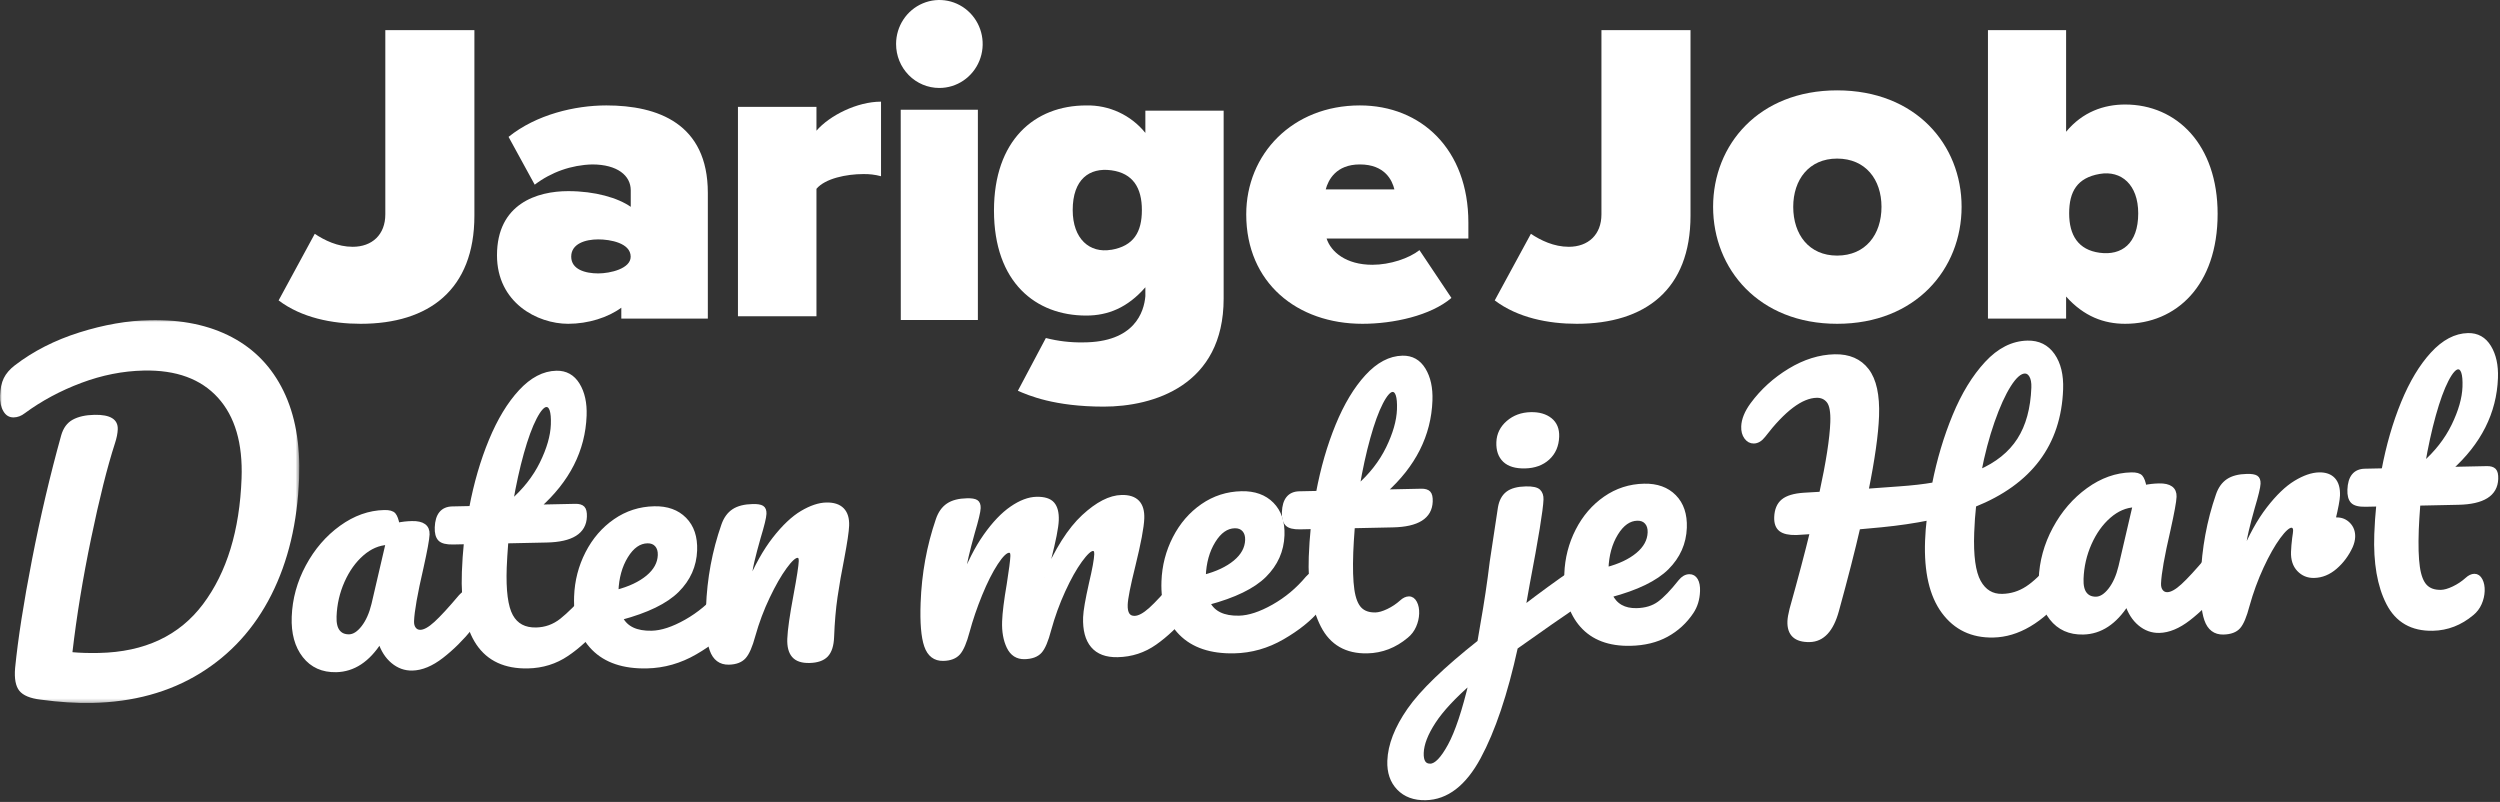
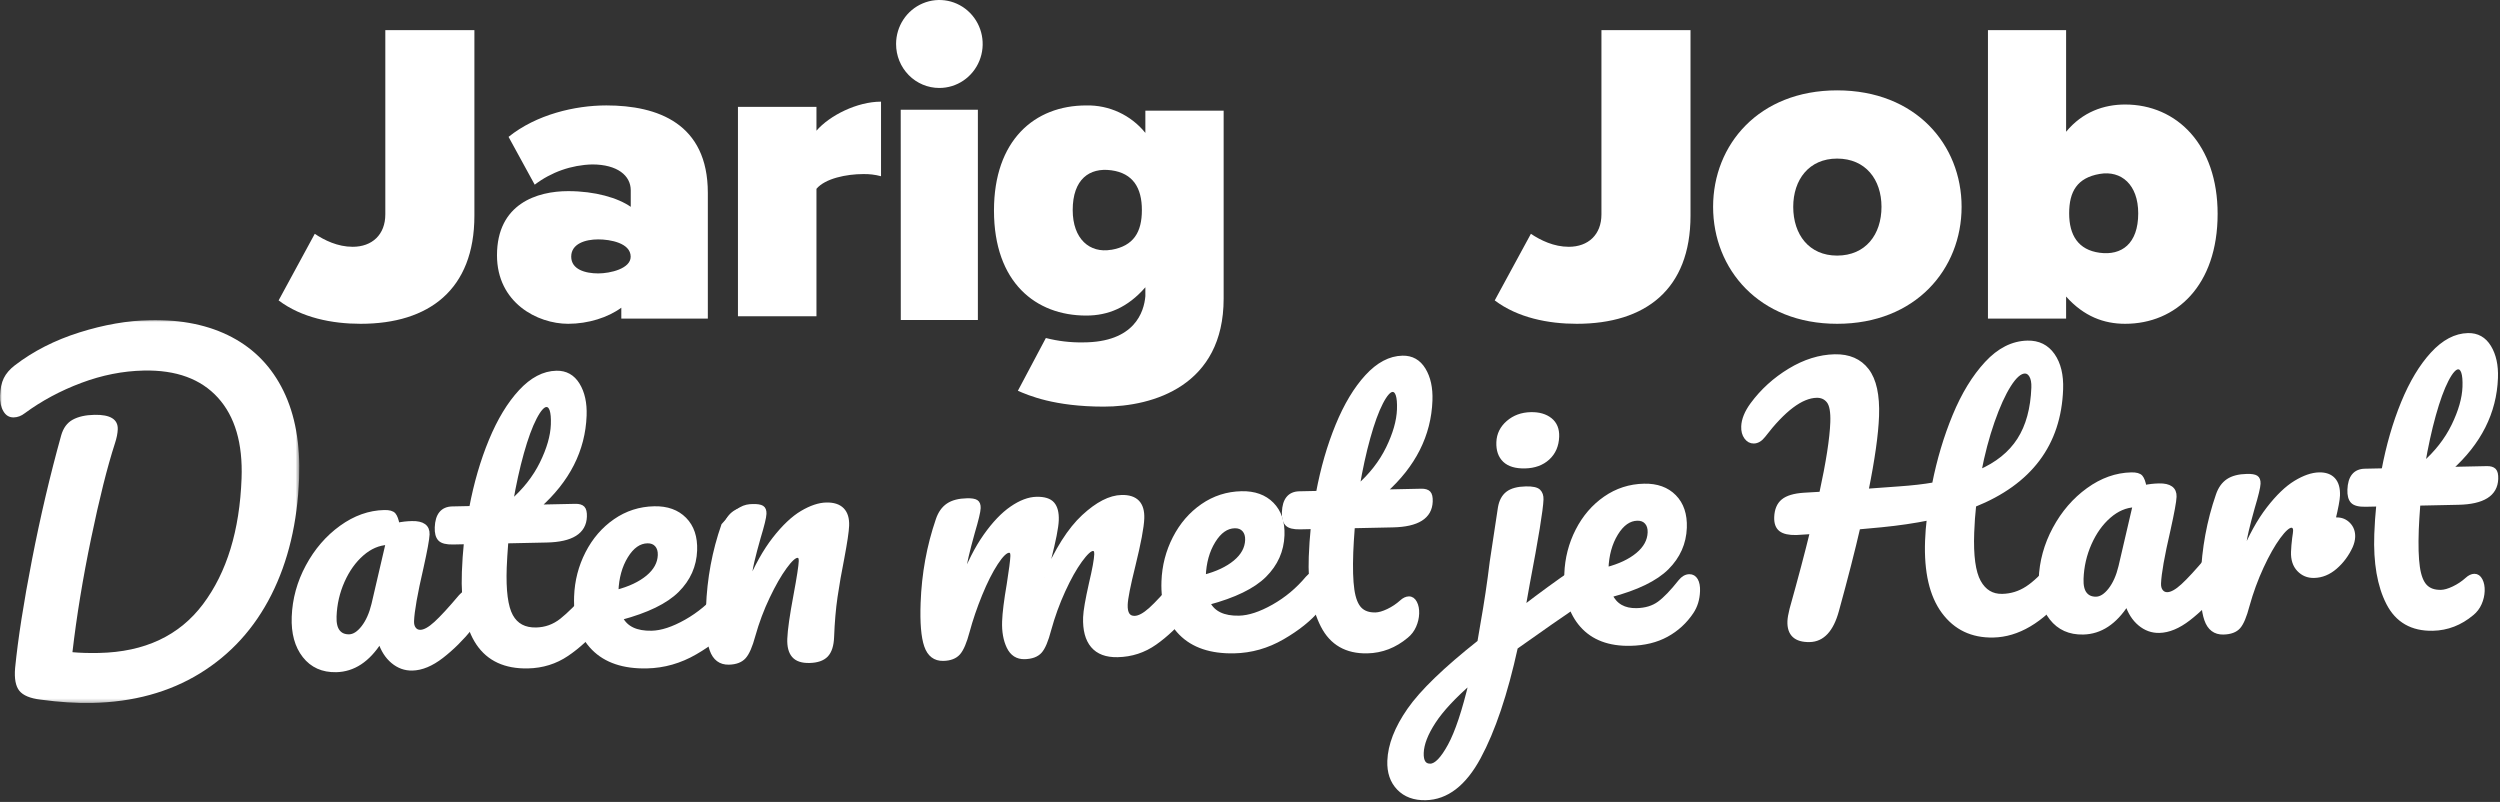
<svg xmlns="http://www.w3.org/2000/svg" xmlns:xlink="http://www.w3.org/1999/xlink" width="664px" height="213px" viewBox="0 0 664 213" version="1.1">
  <rect x="0" y="0" width="664" height="213" fill="#333333" stroke="none" />
  <title>Group 6</title>
  <desc>Created with Sketch.</desc>
  <defs>
    <polygon id="path-1" points="0 0.013 79.49 0.013 79.49 101.72 0 101.72" />
  </defs>
  <g id="Page-1" stroke="none" stroke-width="1" fill="none" fill-rule="evenodd">
    <g id="daten-met-je-hart-copy-3" transform="translate(-389, -124)">
      <g id="Group-6" transform="translate(389, 124)">
        <g id="Group-76" transform="translate(0, 85)">
          <g id="Group-23">
            <mask id="mask-2" fill="white">
              <use xlink:href="#path-1" />
            </mask>
            <g id="Clip-22" />
            <path d="M10.775,100.82 C8.015,100.488 6.138,99.708 5.144,98.478 C4.15,97.25 3.772,95.226 4.015,92.409 C4.782,84.659 6.275,75.078 8.495,63.666 C10.713,52.254 13.299,41.244 16.25,30.636 C16.806,28.673 17.828,27.284 19.313,26.471 C20.797,25.659 22.718,25.228 25.076,25.178 C29.305,25.089 31.372,26.375 31.275,29.032 C31.235,30.127 30.982,31.381 30.514,32.797 C28.481,39.09 26.373,47.512 24.186,58.063 C21.997,68.616 20.349,78.669 19.238,88.222 C21.31,88.413 23.662,88.48 26.298,88.425 C38.431,88.17 47.649,83.837 53.951,75.423 C60.25,67.012 63.655,55.885 64.161,42.049 C64.501,32.746 62.406,25.605 57.877,20.621 C53.347,15.64 46.783,13.238 38.185,13.419 C32.637,13.536 27.107,14.63 21.593,16.698 C16.077,18.767 11.078,21.45 6.592,24.746 C5.665,25.469 4.682,25.842 3.642,25.863 C2.462,25.888 1.546,25.341 0.895,24.222 C0.243,23.104 -0.052,21.723 0.007,20.081 C0.076,18.205 0.408,16.657 1.009,15.432 C1.607,14.209 2.584,13.075 3.939,12.03 C8.858,8.256 14.577,5.344 21.095,3.292 C27.614,1.241 33.854,0.153 39.819,0.027 C48.277,-0.15 55.532,1.357 61.582,4.549 C67.632,7.743 72.204,12.509 75.298,18.849 C78.392,25.19 79.773,32.894 79.442,41.962 C79.01,53.767 76.553,64.109 72.072,72.992 C67.59,81.874 61.272,88.823 53.122,93.836 C44.97,98.852 35.382,101.475 24.357,101.706 C20.335,101.791 15.807,101.494 10.775,100.82" id="Fill-21" fill="#FFFFFF" mask="url(#mask-2)" />
          </g>
          <path d="M96.461,81.642 C97.672,80.087 98.584,78.039 99.197,75.497 L102.993,59.186 C100.563,59.297 98.288,60.272 96.171,62.109 C94.053,63.949 92.335,66.352 91.014,69.32 C89.693,72.289 88.973,75.421 88.854,78.716 C88.788,80.541 89.099,81.886 89.791,82.754 C90.481,83.621 91.462,84.041 92.735,84.014 C94.006,83.987 95.248,83.197 96.461,81.642 M80.848,89.206 C78.804,86.603 77.861,83.155 78.016,78.858 C78.187,74.15 79.417,69.67 81.71,65.415 C84,61.163 86.971,57.718 90.62,55.082 C94.268,52.447 98.087,51.087 102.076,51.002 C103.348,50.975 104.192,51.208 104.607,51.698 C105.023,52.19 105.351,53.08 105.594,54.367 C106.817,54.107 108.092,53.961 109.423,53.933 C112.255,53.873 113.635,54.873 113.56,56.933 C113.515,58.169 112.976,61.121 111.94,65.788 C110.364,72.585 109.53,77.306 109.434,79.955 C109.402,80.837 109.593,81.539 110.008,82.06 C110.422,82.58 110.976,82.833 111.67,82.818 C112.768,82.795 114.124,82.047 115.737,80.57 C117.351,79.096 119.546,76.712 122.323,73.418 C123.047,72.58 123.842,72.152 124.709,72.133 C125.46,72.117 126.04,72.458 126.449,73.154 C126.856,73.851 127.038,74.818 126.993,76.053 C126.908,78.408 126.292,80.244 125.148,81.562 C122.667,84.613 120.061,87.198 117.327,89.314 C114.593,91.431 111.982,92.515 109.497,92.567 C107.589,92.608 105.863,91.983 104.322,90.692 C102.779,89.402 101.646,87.618 100.92,85.34 C97.733,90.347 93.857,92.9 89.29,92.997 C85.704,93.072 82.891,91.809 80.848,89.206" id="Fill-24" fill="#FFFFFF" />
          <path d="M96.461,81.642 C97.672,80.087 98.584,78.039 99.197,75.497 L102.993,59.186 C100.563,59.297 98.288,60.272 96.171,62.109 C94.053,63.949 92.335,66.352 91.014,69.32 C89.693,72.289 88.973,75.421 88.854,78.716 C88.788,80.541 89.099,81.886 89.791,82.754 C90.481,83.621 91.462,84.041 92.735,84.014 C94.006,83.987 95.248,83.197 96.461,81.642 Z M80.848,89.206 C78.804,86.603 77.861,83.155 78.016,78.858 C78.187,74.15 79.417,69.67 81.71,65.415 C84,61.163 86.971,57.718 90.62,55.082 C94.268,52.447 98.087,51.087 102.076,51.002 C103.348,50.975 104.192,51.208 104.607,51.698 C105.023,52.19 105.351,53.08 105.594,54.367 C106.817,54.107 108.092,53.961 109.423,53.933 C112.255,53.873 113.635,54.873 113.56,56.933 C113.515,58.169 112.976,61.121 111.94,65.788 C110.364,72.585 109.53,77.306 109.434,79.955 C109.402,80.837 109.593,81.539 110.008,82.06 C110.422,82.58 110.976,82.833 111.67,82.818 C112.768,82.795 114.124,82.047 115.737,80.57 C117.351,79.096 119.546,76.712 122.323,73.418 C123.047,72.58 123.842,72.152 124.709,72.133 C125.46,72.117 126.04,72.458 126.449,73.154 C126.856,73.851 127.038,74.818 126.993,76.053 C126.908,78.408 126.292,80.244 125.148,81.562 C122.667,84.613 120.061,87.198 117.327,89.314 C114.593,91.431 111.982,92.515 109.497,92.567 C107.589,92.608 105.863,91.983 104.322,90.692 C102.779,89.402 101.646,87.618 100.92,85.34 C97.733,90.347 93.857,92.9 89.29,92.997 C85.704,93.072 82.891,91.809 80.848,89.206 Z" id="Stroke-26" stroke="#FFFFFF" stroke-width="1.074" />
          <path d="M142.039,25.957 C140.874,28.198 139.738,31.295 138.628,35.248 C137.518,39.203 136.553,43.581 135.735,48.385 C139.299,45.296 142.014,41.856 143.879,38.063 C145.743,34.271 146.732,30.838 146.844,27.762 C146.971,24.272 146.39,22.542 145.103,22.568 C144.224,22.586 143.203,23.716 142.039,25.957 M160.442,72.42 C160.855,73.12 161.038,74.092 160.993,75.333 C160.907,77.7 160.283,79.545 159.124,80.869 C156.491,84.058 153.645,86.688 150.586,88.761 C147.526,90.836 144.064,91.913 140.2,91.995 C128.254,92.245 122.591,83.885 123.211,66.91 C123.306,64.308 123.489,61.674 123.762,59.008 L120.337,59.081 C118.58,59.118 117.406,58.818 116.815,58.18 C116.224,57.543 115.954,56.514 116.006,55.094 C116.127,51.783 117.505,50.099 120.14,50.043 L125.147,49.937 C126.379,43.411 128.118,37.435 130.364,32.009 C132.61,26.585 135.241,22.244 138.256,18.989 C141.271,15.734 144.447,14.072 147.785,14.002 C150.244,13.95 152.137,15.004 153.462,17.162 C154.787,19.321 155.39,22.056 155.269,25.368 C154.934,34.536 150.836,42.601 142.977,49.562 L152.814,49.355 C153.75,49.335 154.416,49.529 154.811,49.933 C155.205,50.339 155.383,51.104 155.342,52.227 C155.193,56.307 151.81,58.418 145.193,58.557 L134.478,58.783 C134.252,61.744 134.11,64.051 134.05,65.707 C133.826,71.858 134.384,76.159 135.729,78.614 C137.073,81.068 139.295,82.262 142.4,82.196 C144.917,82.143 147.171,81.329 149.159,79.749 C151.148,78.171 153.515,75.816 156.263,72.685 C156.996,71.842 157.801,71.411 158.68,71.393 C159.44,71.377 160.028,71.719 160.442,72.42" id="Fill-28" fill="#FFFFFF" />
          <path d="M142.039,25.957 C140.874,28.198 139.738,31.295 138.628,35.248 C137.518,39.203 136.553,43.581 135.735,48.385 C139.299,45.296 142.014,41.856 143.879,38.063 C145.743,34.271 146.732,30.838 146.844,27.762 C146.971,24.272 146.39,22.542 145.103,22.568 C144.224,22.586 143.203,23.716 142.039,25.957 Z M160.442,72.42 C160.855,73.12 161.038,74.092 160.993,75.333 C160.907,77.7 160.283,79.545 159.124,80.869 C156.491,84.058 153.645,86.688 150.586,88.761 C147.526,90.836 144.064,91.913 140.2,91.995 C128.254,92.245 122.591,83.885 123.211,66.91 C123.306,64.308 123.489,61.674 123.762,59.008 L120.337,59.081 C118.58,59.118 117.406,58.818 116.815,58.18 C116.224,57.543 115.954,56.514 116.006,55.094 C116.127,51.783 117.505,50.099 120.14,50.043 L125.147,49.937 C126.379,43.411 128.118,37.435 130.364,32.009 C132.61,26.585 135.241,22.244 138.256,18.989 C141.271,15.734 144.447,14.072 147.785,14.002 C150.244,13.95 152.137,15.004 153.462,17.162 C154.787,19.321 155.39,22.056 155.269,25.368 C154.934,34.536 150.836,42.601 142.977,49.562 L152.814,49.355 C153.75,49.335 154.416,49.529 154.811,49.933 C155.205,50.339 155.383,51.104 155.342,52.227 C155.193,56.307 151.81,58.418 145.193,58.557 L134.478,58.783 C134.252,61.744 134.11,64.051 134.05,65.707 C133.826,71.858 134.384,76.159 135.729,78.614 C137.073,81.068 139.295,82.262 142.4,82.196 C144.917,82.143 147.171,81.329 149.159,79.749 C151.148,78.171 153.515,75.816 156.263,72.685 C156.996,71.842 157.801,71.411 158.68,71.393 C159.44,71.377 160.028,71.719 160.442,72.42 Z" id="Stroke-30" stroke="#FFFFFF" stroke-width="1.074" />
          <path d="M166.304,62.718 C164.713,65.306 163.852,68.412 163.72,72.036 L163.713,72.214 C167.208,71.309 169.984,70.004 172.041,68.298 C174.097,66.593 175.166,64.639 175.247,62.441 C175.288,61.313 175.012,60.413 174.421,59.742 C173.829,59.073 173.005,58.747 171.948,58.77 C169.775,58.815 167.894,60.133 166.304,62.718 M195.44,72.256 C195.855,72.96 196.039,73.936 195.993,75.183 C195.907,77.56 195.281,79.415 194.119,80.745 C191.848,83.464 188.691,85.996 184.645,88.337 C180.599,90.679 176.315,91.898 171.794,91.993 C165.629,92.123 160.903,90.53 157.622,87.215 C154.339,83.9 152.805,79.301 153.02,73.419 C153.169,69.319 154.159,65.484 155.991,61.912 C157.823,58.341 160.288,55.484 163.389,53.34 C166.488,51.196 169.946,50.084 173.764,50.004 C177.168,49.931 179.861,50.899 181.843,52.906 C183.823,54.912 184.75,57.669 184.622,61.174 C184.473,65.274 182.892,68.825 179.877,71.828 C176.864,74.831 171.86,77.267 164.869,79.136 C166.237,81.839 168.977,83.146 173.088,83.059 C175.73,83.003 178.773,82.004 182.218,80.061 C185.662,78.118 188.673,75.605 191.25,72.523 C191.985,71.676 192.793,71.243 193.673,71.225 C194.436,71.209 195.026,71.553 195.44,72.256" id="Fill-32" fill="#FFFFFF" />
          <path d="M166.304,62.718 C164.713,65.306 163.852,68.412 163.72,72.036 L163.713,72.214 C167.208,71.309 169.984,70.004 172.041,68.298 C174.097,66.593 175.166,64.639 175.247,62.441 C175.288,61.313 175.012,60.413 174.421,59.742 C173.829,59.073 173.005,58.747 171.948,58.77 C169.775,58.815 167.894,60.133 166.304,62.718 Z M195.44,72.256 C195.855,72.96 196.039,73.936 195.993,75.183 C195.907,77.56 195.281,79.415 194.119,80.745 C191.848,83.464 188.691,85.996 184.645,88.337 C180.599,90.679 176.315,91.898 171.794,91.993 C165.629,92.123 160.903,90.53 157.622,87.215 C154.339,83.9 152.805,79.301 153.02,73.419 C153.169,69.319 154.159,65.484 155.991,61.912 C157.823,58.341 160.288,55.484 163.389,53.34 C166.488,51.196 169.946,50.084 173.764,50.004 C177.168,49.931 179.861,50.899 181.843,52.906 C183.823,54.912 184.75,57.669 184.622,61.174 C184.473,65.274 182.892,68.825 179.877,71.828 C176.864,74.831 171.86,77.267 164.869,79.136 C166.237,81.839 168.977,83.146 173.088,83.059 C175.73,83.003 178.773,82.004 182.218,80.061 C185.662,78.118 188.673,75.605 191.25,72.523 C191.985,71.676 192.793,71.243 193.673,71.225 C194.436,71.209 195.026,71.553 195.44,72.256 Z" id="Stroke-34" stroke="#FFFFFF" stroke-width="1.074" />
          <path d="M189.003,87.574 C188.179,85.244 187.863,81.495 188.054,76.328 C188.335,68.695 189.687,61.419 192.111,54.503 C192.701,52.79 193.612,51.523 194.845,50.705 C196.075,49.887 197.777,49.456 199.948,49.41 C201.121,49.386 201.937,49.516 202.396,49.799 C202.854,50.084 203.068,50.637 203.038,51.458 C203.004,52.398 202.486,54.521 201.485,57.828 C200.811,60.189 200.267,62.253 199.85,64.023 C199.433,65.792 199.059,67.971 198.73,70.56 C200.852,65.47 203.173,61.313 205.695,58.091 C208.217,54.87 210.661,52.562 213.029,51.162 C215.396,49.763 217.548,49.042 219.484,49.002 C221.361,48.963 222.766,49.418 223.698,50.367 C224.63,51.316 225.062,52.73 224.993,54.608 C224.937,56.136 224.507,59.02 223.707,63.261 C222.988,66.856 222.394,70.257 221.924,73.464 C221.454,76.673 221.147,80.244 221.002,84.177 C220.92,86.409 220.406,88.018 219.461,89.006 C218.516,89.994 217.017,90.509 214.964,90.552 C213.028,90.593 211.638,90.124 210.795,89.143 C209.952,88.163 209.567,86.675 209.641,84.678 C209.727,82.331 210.28,78.446 211.301,73.026 C212.178,68.313 212.64,65.311 212.688,64.019 C212.722,63.08 212.416,62.616 211.772,62.629 C211.009,62.646 209.901,63.652 208.451,65.648 C206.999,67.645 205.496,70.273 203.94,73.531 C202.383,76.791 201.1,80.222 200.088,83.821 C199.34,86.595 198.523,88.475 197.638,89.461 C196.751,90.448 195.399,90.961 193.581,90.999 C191.351,91.046 189.824,89.904 189.003,87.574" id="Fill-36" fill="#FFFFFF" />
-           <path d="M189.003,87.574 C188.179,85.244 187.863,81.495 188.054,76.328 C188.335,68.695 189.687,61.419 192.111,54.503 C192.701,52.79 193.612,51.523 194.845,50.705 C196.075,49.887 197.777,49.456 199.948,49.41 C201.121,49.386 201.937,49.516 202.396,49.799 C202.854,50.084 203.068,50.637 203.038,51.458 C203.004,52.398 202.486,54.521 201.485,57.828 C200.811,60.189 200.267,62.253 199.85,64.023 C199.433,65.792 199.059,67.971 198.73,70.56 C200.852,65.47 203.173,61.313 205.695,58.091 C208.217,54.87 210.661,52.562 213.029,51.162 C215.396,49.763 217.548,49.042 219.484,49.002 C221.361,48.963 222.766,49.418 223.698,50.367 C224.63,51.316 225.062,52.73 224.993,54.608 C224.937,56.136 224.507,59.02 223.707,63.261 C222.988,66.856 222.394,70.257 221.924,73.464 C221.454,76.673 221.147,80.244 221.002,84.177 C220.92,86.409 220.406,88.018 219.461,89.006 C218.516,89.994 217.017,90.509 214.964,90.552 C213.028,90.593 211.638,90.124 210.795,89.143 C209.952,88.163 209.567,86.675 209.641,84.678 C209.727,82.331 210.28,78.446 211.301,73.026 C212.178,68.313 212.64,65.311 212.688,64.019 C212.722,63.08 212.416,62.616 211.772,62.629 C211.009,62.646 209.901,63.652 208.451,65.648 C206.999,67.645 205.496,70.273 203.94,73.531 C202.383,76.791 201.1,80.222 200.088,83.821 C199.34,86.595 198.523,88.475 197.638,89.461 C196.751,90.448 195.399,90.961 193.581,90.999 C191.351,91.046 189.824,89.904 189.003,87.574 Z" id="Stroke-38" stroke="#FFFFFF" stroke-width="1.074" />
+           <path d="M189.003,87.574 C188.179,85.244 187.863,81.495 188.054,76.328 C188.335,68.695 189.687,61.419 192.111,54.503 C196.075,49.887 197.777,49.456 199.948,49.41 C201.121,49.386 201.937,49.516 202.396,49.799 C202.854,50.084 203.068,50.637 203.038,51.458 C203.004,52.398 202.486,54.521 201.485,57.828 C200.811,60.189 200.267,62.253 199.85,64.023 C199.433,65.792 199.059,67.971 198.73,70.56 C200.852,65.47 203.173,61.313 205.695,58.091 C208.217,54.87 210.661,52.562 213.029,51.162 C215.396,49.763 217.548,49.042 219.484,49.002 C221.361,48.963 222.766,49.418 223.698,50.367 C224.63,51.316 225.062,52.73 224.993,54.608 C224.937,56.136 224.507,59.02 223.707,63.261 C222.988,66.856 222.394,70.257 221.924,73.464 C221.454,76.673 221.147,80.244 221.002,84.177 C220.92,86.409 220.406,88.018 219.461,89.006 C218.516,89.994 217.017,90.509 214.964,90.552 C213.028,90.593 211.638,90.124 210.795,89.143 C209.952,88.163 209.567,86.675 209.641,84.678 C209.727,82.331 210.28,78.446 211.301,73.026 C212.178,68.313 212.64,65.311 212.688,64.019 C212.722,63.08 212.416,62.616 211.772,62.629 C211.009,62.646 209.901,63.652 208.451,65.648 C206.999,67.645 205.496,70.273 203.94,73.531 C202.383,76.791 201.1,80.222 200.088,83.821 C199.34,86.595 198.523,88.475 197.638,89.461 C196.751,90.448 195.399,90.961 193.581,90.999 C191.351,91.046 189.824,89.904 189.003,87.574 Z" id="Stroke-38" stroke="#FFFFFF" stroke-width="1.074" />
          <path d="M245.995,86.53 C245.178,84.171 244.864,80.373 245.053,75.14 C245.332,67.409 246.674,60.04 249.081,53.035 C249.667,51.3 250.571,50.017 251.794,49.189 C253.017,48.36 254.706,47.923 256.86,47.877 C258.025,47.852 258.835,47.984 259.291,48.272 C259.745,48.56 259.958,49.12 259.928,49.952 C259.894,50.904 259.38,53.054 258.386,56.403 C257.717,58.795 257.177,60.871 256.765,62.633 C256.352,64.395 255.981,66.587 255.654,69.209 C257.394,64.536 259.414,60.571 261.714,57.312 C264.014,54.054 266.341,51.613 268.699,49.987 C271.056,48.364 273.253,47.528 275.292,47.485 C277.33,47.441 278.754,47.887 279.565,48.82 C280.374,49.754 280.745,51.202 280.674,53.164 C280.605,55.069 279.926,58.529 278.64,63.549 C278.096,65.7 277.719,67.312 277.505,68.387 C280.681,61.009 284.106,55.618 287.778,52.211 C291.45,48.806 294.829,47.068 297.917,47.002 C301.701,46.922 303.525,48.815 303.385,52.681 C303.302,55 302.509,59.207 301.01,65.301 C299.716,70.498 299.039,73.93 298.98,75.595 C298.894,77.974 299.694,79.145 301.384,79.11 C302.548,79.085 303.957,78.327 305.612,76.836 C307.266,75.345 309.491,72.935 312.288,69.607 C313.018,68.759 313.819,68.326 314.692,68.308 C315.449,68.291 316.033,68.635 316.445,69.34 C316.855,70.044 317.039,71.021 316.993,72.269 C316.908,74.649 316.287,76.505 315.134,77.836 C312.516,81.042 309.729,83.687 306.774,85.769 C303.818,87.854 300.506,88.935 296.837,89.012 C293.867,89.075 291.656,88.246 290.206,86.524 C288.754,84.802 288.09,82.276 288.21,78.945 C288.27,77.28 288.784,74.297 289.755,69.997 C290.646,66.235 291.119,63.639 291.17,62.212 C291.205,61.261 290.901,60.791 290.261,60.804 C289.504,60.821 288.391,61.841 286.922,63.862 C285.452,65.885 283.959,68.547 282.443,71.847 C280.928,75.148 279.667,78.623 278.663,82.268 C277.919,85.137 277.107,87.056 276.23,88.025 C275.351,88.995 273.979,89.499 272.116,89.539 C270.194,89.58 268.787,88.673 267.893,86.821 C267.001,84.968 266.602,82.703 266.699,80.027 C266.78,77.767 267.189,74.489 267.926,70.195 C268.529,66.379 268.852,63.877 268.895,62.687 C268.93,61.736 268.626,61.266 267.986,61.279 C267.112,61.298 265.967,62.392 264.551,64.562 C263.133,66.731 261.739,69.495 260.367,72.853 C258.994,76.21 257.871,79.502 257,82.729 C256.257,85.539 255.446,87.443 254.568,88.442 C253.687,89.441 252.344,89.96 250.54,89.999 C248.326,90.046 246.811,88.89 245.995,86.53" id="Fill-40" fill="#FFFFFF" />
          <path d="M245.995,86.53 C245.178,84.171 244.864,80.373 245.053,75.14 C245.332,67.409 246.674,60.04 249.081,53.035 C249.667,51.3 250.571,50.017 251.794,49.189 C253.017,48.36 254.706,47.923 256.86,47.877 C258.025,47.852 258.835,47.984 259.291,48.272 C259.745,48.56 259.958,49.12 259.928,49.952 C259.894,50.904 259.38,53.054 258.386,56.403 C257.717,58.795 257.177,60.871 256.765,62.633 C256.352,64.395 255.981,66.587 255.654,69.209 C257.394,64.536 259.414,60.571 261.714,57.312 C264.014,54.054 266.341,51.613 268.699,49.987 C271.056,48.364 273.253,47.528 275.292,47.485 C277.33,47.441 278.754,47.887 279.565,48.82 C280.374,49.754 280.745,51.202 280.674,53.164 C280.605,55.069 279.926,58.529 278.64,63.549 C278.096,65.7 277.719,67.312 277.505,68.387 C280.681,61.009 284.106,55.618 287.778,52.211 C291.45,48.806 294.829,47.068 297.917,47.002 C301.701,46.922 303.525,48.815 303.385,52.681 C303.302,55 302.509,59.207 301.01,65.301 C299.716,70.498 299.039,73.93 298.98,75.595 C298.894,77.974 299.694,79.145 301.384,79.11 C302.548,79.085 303.957,78.327 305.612,76.836 C307.266,75.345 309.491,72.935 312.288,69.607 C313.018,68.759 313.819,68.326 314.692,68.308 C315.449,68.291 316.033,68.635 316.445,69.34 C316.855,70.044 317.039,71.021 316.993,72.269 C316.908,74.649 316.287,76.505 315.134,77.836 C312.516,81.042 309.729,83.687 306.774,85.769 C303.818,87.854 300.506,88.935 296.837,89.012 C293.867,89.075 291.656,88.246 290.206,86.524 C288.754,84.802 288.09,82.276 288.21,78.945 C288.27,77.28 288.784,74.297 289.755,69.997 C290.646,66.235 291.119,63.639 291.17,62.212 C291.205,61.261 290.901,60.791 290.261,60.804 C289.504,60.821 288.391,61.841 286.922,63.862 C285.452,65.885 283.959,68.547 282.443,71.847 C280.928,75.148 279.667,78.623 278.663,82.268 C277.919,85.137 277.107,87.056 276.23,88.025 C275.351,88.995 273.979,89.499 272.116,89.539 C270.194,89.58 268.787,88.673 267.893,86.821 C267.001,84.968 266.602,82.703 266.699,80.027 C266.78,77.767 267.189,74.489 267.926,70.195 C268.529,66.379 268.852,63.877 268.895,62.687 C268.93,61.736 268.626,61.266 267.986,61.279 C267.112,61.298 265.967,62.392 264.551,64.562 C263.133,66.731 261.739,69.495 260.367,72.853 C258.994,76.21 257.871,79.502 257,82.729 C256.257,85.539 255.446,87.443 254.568,88.442 C253.687,89.441 252.344,89.96 250.54,89.999 C248.326,90.046 246.811,88.89 245.995,86.53 Z" id="Stroke-42" stroke="#FFFFFF" stroke-width="1.074" />
          <path d="M322.304,58.719 C320.713,61.306 319.851,64.412 319.719,68.036 L319.713,68.214 C323.208,67.309 325.984,66.004 328.041,64.298 C330.097,62.593 331.166,60.64 331.247,58.441 C331.288,57.313 331.013,56.412 330.421,55.742 C329.829,55.073 329.005,54.748 327.948,54.77 C325.775,54.816 323.894,56.133 322.304,58.719 M351.44,68.256 C351.855,68.96 352.039,69.936 351.993,71.183 C351.907,73.56 351.281,75.415 350.119,76.745 C347.848,79.464 344.69,81.996 340.645,84.336 C336.599,86.679 332.315,87.897 327.794,87.993 C321.628,88.122 316.903,86.53 313.622,83.215 C310.339,79.9 308.805,75.301 309.02,69.419 C309.169,65.319 310.159,61.484 311.991,57.912 C313.822,54.342 316.288,51.485 319.389,49.34 C322.488,47.197 325.946,46.084 329.763,46.004 C333.168,45.932 335.861,46.9 337.843,48.906 C339.823,50.913 340.749,53.669 340.622,57.175 C340.473,61.274 338.892,64.825 335.877,67.828 C332.864,70.83 327.86,73.267 320.869,75.136 C322.236,77.839 324.976,79.146 329.088,79.059 C331.73,79.003 334.772,78.004 338.218,76.061 C341.662,74.118 344.673,71.605 347.25,68.523 C347.985,67.676 348.793,67.243 349.673,67.225 C350.436,67.209 351.026,67.553 351.44,68.256" id="Fill-44" fill="#FFFFFF" />
          <path d="M322.304,58.719 C320.713,61.306 319.851,64.412 319.719,68.036 L319.713,68.214 C323.208,67.309 325.984,66.004 328.041,64.298 C330.097,62.593 331.166,60.64 331.247,58.441 C331.288,57.313 331.013,56.412 330.421,55.742 C329.829,55.073 329.005,54.748 327.948,54.77 C325.775,54.816 323.894,56.133 322.304,58.719 Z M351.44,68.256 C351.855,68.96 352.039,69.936 351.993,71.183 C351.907,73.56 351.281,75.415 350.119,76.745 C347.848,79.464 344.69,81.996 340.645,84.336 C336.599,86.679 332.315,87.897 327.794,87.993 C321.628,88.122 316.903,86.53 313.622,83.215 C310.339,79.9 308.805,75.301 309.02,69.419 C309.169,65.319 310.159,61.484 311.991,57.912 C313.822,54.342 316.288,51.485 319.389,49.34 C322.488,47.197 325.946,46.084 329.763,46.004 C333.168,45.932 335.861,46.9 337.843,48.906 C339.823,50.913 340.749,53.669 340.622,57.175 C340.473,61.274 338.892,64.825 335.877,67.828 C332.864,70.83 327.86,73.267 320.869,75.136 C322.236,77.839 324.976,79.146 329.088,79.059 C331.73,79.003 334.772,78.004 338.218,76.061 C341.662,74.118 344.673,71.605 347.25,68.523 C347.985,67.676 348.793,67.243 349.673,67.225 C350.436,67.209 351.026,67.553 351.44,68.256 Z" id="Stroke-46" stroke="#FFFFFF" stroke-width="1.074" />
          <path d="M366.809,21.951 C365.654,24.191 364.528,27.287 363.428,31.238 C362.328,35.19 361.372,39.566 360.56,44.368 C364.093,41.281 366.784,37.843 368.633,34.051 C370.479,30.261 371.46,26.83 371.571,23.755 C371.698,20.267 371.121,18.537 369.845,18.564 C368.975,18.582 367.962,19.711 366.809,21.951 L366.809,21.951 Z M359.315,54.761 C359.091,57.721 358.95,60.027 358.89,61.682 C358.736,65.938 358.834,69.259 359.182,71.643 C359.531,74.029 360.194,75.728 361.172,76.74 C362.15,77.754 363.539,78.241 365.338,78.202 C366.266,78.183 367.379,77.864 368.679,77.245 C369.976,76.628 371.166,75.835 372.244,74.866 C372.903,74.262 373.552,73.952 374.191,73.939 C374.888,73.924 375.44,74.31 375.846,75.1 C376.252,75.888 376.435,76.846 376.395,77.967 C376.354,79.091 376.097,80.189 375.622,81.262 C375.149,82.335 374.464,83.236 373.568,83.964 C370.458,86.571 366.988,87.914 363.157,87.996 C357.643,88.113 353.695,85.848 351.311,81.203 C348.928,76.558 347.873,70.453 348.147,62.884 C348.242,60.284 348.423,57.651 348.694,54.987 L345.299,55.06 C343.558,55.096 342.394,54.797 341.808,54.159 C341.222,53.522 340.955,52.493 341.006,51.074 C341.126,47.765 342.492,46.081 345.103,46.026 L350.066,45.92 C351.288,39.397 353.011,33.424 355.237,28.001 C357.463,22.579 360.07,18.241 363.059,14.987 C366.047,11.734 369.196,10.072 372.504,10.002 C374.941,9.95 376.817,11.003 378.131,13.16 C379.444,15.319 380.041,18.053 379.922,21.362 C379.59,30.526 375.528,38.587 367.738,45.545 L377.488,45.338 C378.416,45.318 379.077,45.512 379.468,45.916 C379.859,46.321 380.035,47.086 379.994,48.209 C379.847,52.287 376.493,54.397 369.935,54.536 L359.315,54.761 Z" id="Fill-48" fill="#FFFFFF" />
          <path d="M366.809,21.951 C365.654,24.191 364.528,27.287 363.428,31.238 C362.328,35.19 361.372,39.566 360.56,44.368 C364.093,41.281 366.784,37.843 368.633,34.051 C370.479,30.261 371.46,26.83 371.571,23.755 C371.698,20.267 371.121,18.537 369.845,18.564 C368.975,18.582 367.962,19.711 366.809,21.951 Z M359.315,54.761 C359.091,57.721 358.95,60.027 358.89,61.682 C358.736,65.938 358.834,69.259 359.182,71.643 C359.531,74.029 360.194,75.728 361.172,76.74 C362.15,77.754 363.539,78.241 365.338,78.202 C366.266,78.183 367.379,77.864 368.679,77.245 C369.976,76.628 371.166,75.835 372.244,74.866 C372.903,74.262 373.552,73.952 374.191,73.939 C374.888,73.924 375.44,74.31 375.846,75.1 C376.252,75.888 376.435,76.846 376.395,77.967 C376.354,79.091 376.097,80.189 375.622,81.262 C375.149,82.335 374.464,83.236 373.568,83.964 C370.458,86.571 366.988,87.914 363.157,87.996 C357.643,88.113 353.695,85.848 351.311,81.203 C348.928,76.558 347.873,70.453 348.147,62.884 C348.242,60.284 348.423,57.651 348.694,54.987 L345.299,55.06 C343.558,55.096 342.394,54.797 341.808,54.159 C341.222,53.522 340.955,52.493 341.006,51.074 C341.126,47.765 342.492,46.081 345.103,46.026 L350.066,45.92 C351.288,39.397 353.011,33.424 355.237,28.001 C357.463,22.579 360.07,18.241 363.059,14.987 C366.047,11.734 369.196,10.072 372.504,10.002 C374.941,9.95 376.817,11.003 378.131,13.16 C379.444,15.319 380.041,18.053 379.922,21.362 C379.59,30.526 375.528,38.587 367.738,45.545 L377.488,45.338 C378.416,45.318 379.077,45.512 379.468,45.916 C379.859,46.321 380.035,47.086 379.994,48.209 C379.847,52.287 376.493,54.397 369.935,54.536 L359.315,54.761 Z" id="Stroke-50" stroke="#FFFFFF" stroke-width="1.074" />
          <path d="M399.621,37.26 C398.445,36.132 397.894,34.533 397.969,32.46 C398.044,30.39 398.903,28.641 400.549,27.215 C402.193,25.792 404.205,25.053 406.583,25.003 C408.728,24.957 410.449,25.453 411.745,26.489 C413.04,27.526 413.653,29.022 413.582,30.975 C413.496,33.343 412.674,35.239 411.117,36.661 C409.558,38.084 407.532,38.822 405.039,38.875 C402.603,38.927 400.797,38.389 399.621,37.26 M385.064,113.021 C386.988,109.49 388.872,103.832 390.718,96.045 C386.173,99.986 382.872,103.531 380.816,106.68 C378.762,109.828 377.69,112.586 377.605,114.954 C377.521,117.262 378.292,118.4 379.916,118.365 C381.425,118.333 383.14,116.551 385.064,113.021 M421.443,67.224 C421.852,67.956 422.035,68.884 421.995,70.007 C421.946,71.37 421.703,72.439 421.27,73.216 C420.836,73.995 420.174,74.69 419.282,75.299 C415.124,78.108 409.567,81.981 402.608,86.92 C399.902,99.279 396.623,109.018 392.774,116.139 C388.923,123.258 384.215,126.878 378.648,126.997 C375.633,127.061 373.245,126.18 371.485,124.355 C369.726,122.529 368.901,120.107 369.01,117.089 C369.161,112.885 370.919,108.368 374.28,103.536 C377.642,98.704 383.857,92.701 392.924,85.53 L393.696,80.99 C394.712,75.289 395.552,69.683 396.216,64.169 C396.679,60.965 397.402,56.19 398.384,49.839 C398.678,48.119 399.362,46.847 400.434,46.025 C401.507,45.204 403.116,44.771 405.262,44.725 C407.002,44.688 408.137,44.93 408.67,45.451 C409.201,45.972 409.45,46.707 409.415,47.653 C409.317,50.376 408.089,57.914 405.731,70.265 L404.64,76.409 C409.407,72.759 413.752,69.592 417.674,66.905 C418.443,66.416 419.12,66.165 419.7,66.152 C420.453,66.137 421.035,66.494 421.443,67.224" id="Fill-52" fill="#FFFFFF" />
          <path d="M399.621,37.26 C398.445,36.132 397.894,34.533 397.969,32.46 C398.044,30.39 398.903,28.641 400.549,27.215 C402.193,25.792 404.205,25.053 406.583,25.003 C408.728,24.957 410.449,25.453 411.745,26.489 C413.04,27.526 413.653,29.022 413.582,30.975 C413.496,33.343 412.674,35.239 411.117,36.661 C409.558,38.084 407.532,38.822 405.039,38.875 C402.603,38.927 400.797,38.389 399.621,37.26 Z M385.064,113.021 C386.988,109.49 388.872,103.832 390.718,96.045 C386.173,99.986 382.872,103.531 380.816,106.68 C378.762,109.828 377.69,112.586 377.605,114.954 C377.521,117.262 378.292,118.4 379.916,118.365 C381.425,118.333 383.14,116.551 385.064,113.021 Z M421.443,67.224 C421.852,67.956 422.035,68.884 421.995,70.007 C421.946,71.37 421.703,72.439 421.27,73.216 C420.836,73.995 420.174,74.69 419.282,75.299 C415.124,78.108 409.567,81.981 402.608,86.92 C399.902,99.279 396.623,109.018 392.774,116.139 C388.923,123.258 384.215,126.878 378.648,126.997 C375.633,127.061 373.245,126.18 371.485,124.355 C369.726,122.529 368.901,120.107 369.01,117.089 C369.161,112.885 370.919,108.368 374.28,103.536 C377.642,98.704 383.857,92.701 392.924,85.53 L393.696,80.99 C394.712,75.289 395.552,69.683 396.216,64.169 C396.679,60.965 397.402,56.19 398.384,49.839 C398.678,48.119 399.362,46.847 400.434,46.025 C401.507,45.204 403.116,44.771 405.262,44.725 C407.002,44.688 408.137,44.93 408.67,45.451 C409.201,45.972 409.45,46.707 409.415,47.653 C409.317,50.376 408.089,57.914 405.731,70.265 L404.64,76.409 C409.407,72.759 413.752,69.592 417.674,66.905 C418.443,66.416 419.12,66.165 419.7,66.152 C420.453,66.137 421.035,66.494 421.443,67.224 Z" id="Stroke-54" stroke="#FFFFFF" stroke-width="1.074" />
          <path d="M429.247,56.708 C427.663,59.294 426.806,62.397 426.675,66.018 L426.668,66.196 C430.147,65.292 432.911,63.988 434.96,62.283 C437.007,60.579 438.072,58.628 438.151,56.43 C438.192,55.303 437.918,54.404 437.329,53.734 C436.74,53.065 435.919,52.741 434.867,52.763 C432.704,52.809 430.831,54.125 429.247,56.708 M450.443,69.073 C450.855,69.777 451.039,70.751 450.993,71.999 C450.916,74.136 450.352,75.987 449.302,77.551 C447.572,80.139 445.351,82.173 442.64,83.654 C439.927,85.136 436.731,85.916 433.047,85.994 C427.435,86.113 423.141,84.499 420.166,81.149 C417.191,77.802 415.81,73.219 416.021,67.4 C416.17,63.304 417.155,59.471 418.98,55.902 C420.803,52.335 423.257,49.48 426.345,47.337 C429.431,45.195 432.874,44.084 436.675,44.004 C440.065,43.931 442.746,44.898 444.719,46.903 C446.69,48.908 447.613,51.662 447.486,55.165 C447.338,59.261 445.763,62.81 442.763,65.81 C439.761,68.81 434.75,71.245 427.731,73.114 C429.036,75.815 431.354,77.131 434.686,77.06 C437.083,77.009 439.077,76.404 440.667,75.243 C442.257,74.083 444.123,72.144 446.267,69.429 C447.001,68.523 447.806,68.061 448.684,68.043 C449.443,68.027 450.03,68.371 450.443,69.073" id="Fill-56" fill="#FFFFFF" />
          <path d="M429.247,56.708 C427.663,59.294 426.806,62.397 426.675,66.018 L426.668,66.196 C430.147,65.292 432.911,63.988 434.96,62.283 C437.007,60.579 438.072,58.628 438.151,56.43 C438.192,55.303 437.918,54.404 437.329,53.734 C436.74,53.065 435.919,52.741 434.867,52.763 C432.704,52.809 430.831,54.125 429.247,56.708 Z M450.443,69.073 C450.855,69.777 451.039,70.751 450.993,71.999 C450.916,74.136 450.352,75.987 449.302,77.551 C447.572,80.139 445.351,82.173 442.64,83.654 C439.927,85.136 436.731,85.916 433.047,85.994 C427.435,86.113 423.141,84.499 420.166,81.149 C417.191,77.802 415.81,73.219 416.021,67.4 C416.17,63.304 417.155,59.471 418.98,55.902 C420.803,52.335 423.257,49.48 426.345,47.337 C429.431,45.195 432.874,44.084 436.675,44.004 C440.065,43.931 442.746,44.898 444.719,46.903 C446.69,48.908 447.613,51.662 447.486,55.165 C447.338,59.261 445.763,62.81 442.763,65.81 C439.761,68.81 434.75,71.245 427.731,73.114 C429.036,75.815 431.354,77.131 434.686,77.06 C437.083,77.009 439.077,76.404 440.667,75.243 C442.257,74.083 444.123,72.144 446.267,69.429 C447.001,68.523 447.806,68.061 448.684,68.043 C449.443,68.027 450.03,68.371 450.443,69.073 Z" id="Stroke-58" stroke="#FFFFFF" stroke-width="1.074" />
          <path d="M533.618,17.278 C532.112,19.657 530.649,22.884 529.227,26.961 C527.805,31.038 526.629,35.492 525.702,40.32 C530.407,38.285 533.925,35.455 536.258,31.827 C538.59,28.2 539.86,23.569 540.064,17.935 C540.113,16.585 539.919,15.533 539.484,14.779 C539.047,14.027 538.483,13.657 537.787,13.672 C536.512,13.698 535.123,14.902 533.618,17.278 M549.447,64.364 C549.857,65.059 550.038,66.023 549.993,67.256 C549.91,69.545 549.292,71.377 548.144,72.749 C542.149,79.974 535.906,83.654 529.418,83.791 C523.797,83.91 519.386,81.803 516.187,77.472 C512.986,73.141 511.535,66.867 511.834,58.649 C511.907,56.654 512.067,54.656 512.313,52.655 C508.463,53.441 504.273,54.057 499.741,54.505 C496.718,54.804 494.656,54.994 493.553,55.076 C492.176,61.087 490.288,68.46 487.886,77.19 C486.483,82.322 484.072,84.925 480.654,84.997 C476.945,85.075 475.154,83.413 475.278,80.008 C475.305,79.245 475.488,78.185 475.827,76.829 C478.089,68.747 479.901,61.905 481.264,56.303 L477.086,56.567 C475.174,56.607 473.796,56.3 472.951,55.643 C472.106,54.987 471.712,53.896 471.767,52.369 C471.838,50.432 472.44,48.998 473.574,48.064 C474.707,47.132 476.551,46.58 479.106,46.407 L483.719,46.134 C485.525,37.826 486.509,31.501 486.666,27.156 C486.767,24.398 486.429,22.529 485.655,21.547 C484.879,20.567 483.826,20.09 482.494,20.118 C478.437,20.204 473.734,23.735 468.387,30.71 C467.597,31.725 466.738,32.241 465.812,32.26 C465,32.277 464.319,31.911 463.767,31.159 C463.217,30.409 462.962,29.447 463.005,28.272 C463.071,26.454 463.866,24.502 465.388,22.415 C468.068,18.782 471.391,15.764 475.358,13.363 C479.323,10.963 483.306,9.72 487.304,9.635 C491.07,9.556 493.934,10.801 495.896,13.369 C497.857,15.938 498.738,19.981 498.538,25.498 C498.36,30.37 497.425,36.989 495.731,45.352 L504.264,44.732 C507.922,44.479 511.061,44.12 513.683,43.653 C514.961,37.175 516.773,31.095 519.123,25.415 C521.471,19.734 524.303,15.1 527.618,11.511 C530.932,7.922 534.559,6.086 538.501,6.002 C541.397,5.941 543.643,7.053 545.241,9.334 C546.836,11.619 547.566,14.638 547.429,18.394 C546.9,32.952 539.202,43.202 524.338,49.147 C524.079,51.498 523.904,53.937 523.812,56.46 C523.587,62.623 524.181,66.981 525.594,69.531 C527.006,72.082 529.073,73.329 531.798,73.271 C534.173,73.221 536.368,72.545 538.385,71.24 C540.4,69.937 542.71,67.732 545.313,64.627 C546.037,63.792 546.835,63.364 547.704,63.345 C548.456,63.329 549.038,63.669 549.447,64.364" id="Fill-60" fill="#FFFFFF" />
          <path d="M533.618,17.278 C532.112,19.657 530.649,22.884 529.227,26.961 C527.805,31.038 526.629,35.492 525.702,40.32 C530.407,38.285 533.925,35.455 536.258,31.827 C538.59,28.2 539.86,23.569 540.064,17.935 C540.113,16.585 539.919,15.533 539.484,14.779 C539.047,14.027 538.483,13.657 537.787,13.672 C536.512,13.698 535.123,14.902 533.618,17.278 Z M549.447,64.364 C549.857,65.059 550.038,66.023 549.993,67.256 C549.91,69.545 549.292,71.377 548.144,72.749 C542.149,79.974 535.906,83.654 529.418,83.791 C523.797,83.91 519.386,81.803 516.187,77.472 C512.986,73.141 511.535,66.867 511.834,58.649 C511.907,56.654 512.067,54.656 512.313,52.655 C508.463,53.441 504.273,54.057 499.741,54.505 C496.718,54.804 494.656,54.994 493.553,55.076 C492.176,61.087 490.288,68.46 487.886,77.19 C486.483,82.322 484.072,84.925 480.654,84.997 C476.945,85.075 475.154,83.413 475.278,80.008 C475.305,79.245 475.488,78.185 475.827,76.829 C478.089,68.747 479.901,61.905 481.264,56.303 L477.086,56.567 C475.174,56.607 473.796,56.3 472.951,55.643 C472.106,54.987 471.712,53.896 471.767,52.369 C471.838,50.432 472.44,48.998 473.574,48.064 C474.707,47.132 476.551,46.58 479.106,46.407 L483.719,46.134 C485.525,37.826 486.509,31.501 486.666,27.156 C486.767,24.398 486.429,22.529 485.655,21.547 C484.879,20.567 483.826,20.09 482.494,20.118 C478.437,20.204 473.734,23.735 468.387,30.71 C467.597,31.725 466.738,32.241 465.812,32.26 C465,32.277 464.319,31.911 463.767,31.159 C463.217,30.409 462.962,29.447 463.005,28.272 C463.071,26.454 463.866,24.502 465.388,22.415 C468.068,18.782 471.391,15.764 475.358,13.363 C479.323,10.963 483.306,9.72 487.304,9.635 C491.07,9.556 493.934,10.801 495.896,13.369 C497.857,15.938 498.738,19.981 498.538,25.498 C498.36,30.37 497.425,36.989 495.731,45.352 L504.264,44.732 C507.922,44.479 511.061,44.12 513.683,43.653 C514.961,37.175 516.773,31.095 519.123,25.415 C521.471,19.734 524.303,15.1 527.618,11.511 C530.932,7.922 534.559,6.086 538.501,6.002 C541.397,5.941 543.643,7.053 545.241,9.334 C546.836,11.619 547.566,14.638 547.429,18.394 C546.9,32.952 539.202,43.202 524.338,49.147 C524.079,51.498 523.904,53.937 523.812,56.46 C523.587,62.623 524.181,66.981 525.594,69.531 C527.006,72.082 529.073,73.329 531.798,73.271 C534.173,73.221 536.368,72.545 538.385,71.24 C540.4,69.937 542.71,67.732 545.313,64.627 C546.037,63.792 546.835,63.364 547.704,63.345 C548.456,63.329 549.038,63.669 549.447,64.364 Z" id="Stroke-62" stroke="#FFFFFF" stroke-width="1.074" />
          <path d="M560.46,71.642 C561.672,70.088 562.584,68.039 563.196,65.497 L566.993,49.186 C564.562,49.297 562.287,50.271 560.171,52.109 C558.053,53.949 556.335,56.352 555.013,59.32 C553.693,62.289 552.973,65.421 552.854,68.716 C552.788,70.541 553.099,71.887 553.791,72.754 C554.481,73.621 555.462,74.041 556.735,74.014 C558.005,73.987 559.248,73.197 560.46,71.642 M544.848,79.206 C542.804,76.603 541.861,73.155 542.017,68.857 C542.187,64.15 543.417,59.67 545.709,55.415 C548,51.163 550.971,47.718 554.619,45.083 C558.268,42.447 562.087,41.087 566.076,41.002 C567.347,40.975 568.192,41.208 568.607,41.698 C569.023,42.19 569.351,43.08 569.594,44.368 C570.817,44.107 572.092,43.961 573.423,43.933 C576.254,43.873 577.634,44.873 577.56,46.933 C577.515,48.169 576.975,51.122 575.939,55.788 C574.364,62.585 573.53,67.307 573.433,69.955 C573.401,70.837 573.593,71.539 574.007,72.059 C574.421,72.58 574.976,72.833 575.669,72.818 C576.767,72.795 578.124,72.047 579.737,70.57 C581.35,69.096 583.545,66.712 586.322,63.418 C587.046,62.58 587.841,62.152 588.709,62.133 C589.459,62.117 590.04,62.458 590.448,63.154 C590.856,63.851 591.038,64.818 590.993,66.053 C590.908,68.408 590.291,70.245 589.147,71.562 C586.667,74.613 584.061,77.198 581.327,79.314 C578.593,81.431 575.982,82.515 573.496,82.567 C571.589,82.608 569.863,81.983 568.322,80.693 C566.779,79.402 565.645,77.618 564.92,75.34 C561.733,80.347 557.856,82.9 553.29,82.997 C549.704,83.073 546.89,81.809 544.848,79.206" id="Fill-64" fill="#FFFFFF" />
          <path d="M560.46,71.642 C561.672,70.088 562.584,68.039 563.196,65.497 L566.993,49.186 C564.562,49.297 562.287,50.271 560.171,52.109 C558.053,53.949 556.335,56.352 555.013,59.32 C553.693,62.289 552.973,65.421 552.854,68.716 C552.788,70.541 553.099,71.887 553.791,72.754 C554.481,73.621 555.462,74.041 556.735,74.014 C558.005,73.987 559.248,73.197 560.46,71.642 Z M544.848,79.206 C542.804,76.603 541.861,73.155 542.017,68.857 C542.187,64.15 543.417,59.67 545.709,55.415 C548,51.163 550.971,47.718 554.619,45.083 C558.268,42.447 562.087,41.087 566.076,41.002 C567.347,40.975 568.192,41.208 568.607,41.698 C569.023,42.19 569.351,43.08 569.594,44.368 C570.817,44.107 572.092,43.961 573.423,43.933 C576.254,43.873 577.634,44.873 577.56,46.933 C577.515,48.169 576.975,51.122 575.939,55.788 C574.364,62.585 573.53,67.307 573.433,69.955 C573.401,70.837 573.593,71.539 574.007,72.059 C574.421,72.58 574.976,72.833 575.669,72.818 C576.767,72.795 578.124,72.047 579.737,70.57 C581.35,69.096 583.545,66.712 586.322,63.418 C587.046,62.58 587.841,62.152 588.709,62.133 C589.459,62.117 590.04,62.458 590.448,63.154 C590.856,63.851 591.038,64.818 590.993,66.053 C590.908,68.408 590.291,70.245 589.147,71.562 C586.667,74.613 584.061,77.198 581.327,79.314 C578.593,81.431 575.982,82.515 573.496,82.567 C571.589,82.608 569.863,81.983 568.322,80.693 C566.779,79.402 565.645,77.618 564.92,75.34 C561.733,80.347 557.856,82.9 553.29,82.997 C549.704,83.073 546.89,81.809 544.848,79.206 Z" id="Stroke-66" stroke="#FFFFFF" stroke-width="1.074" />
          <path d="M623.771,54.26 C624.636,55.152 625.045,56.273 624.996,57.623 C624.968,58.387 624.765,59.213 624.385,60.101 C623.376,62.294 622.005,64.142 620.271,65.646 C618.535,67.149 616.652,67.922 614.622,67.965 C612.999,68 611.643,67.442 610.555,66.291 C609.466,65.14 608.958,63.566 609.031,61.57 C609.071,60.455 609.173,59.249 609.337,57.954 C609.487,57.013 609.568,56.365 609.581,56.013 C609.599,55.543 609.509,55.193 609.315,54.961 C609.12,54.732 608.878,54.619 608.589,54.625 C607.776,54.642 606.639,55.65 605.175,57.646 C603.712,59.644 602.225,62.272 600.716,65.53 C599.206,68.79 597.951,72.22 596.951,75.82 C596.209,78.652 595.416,80.549 594.57,81.504 C593.723,82.461 592.373,82.959 590.517,82.999 C588.313,83.045 586.804,81.903 585.991,79.573 C585.176,77.244 584.865,73.494 585.053,68.326 C585.331,60.692 586.668,53.415 589.064,46.499 C589.648,44.785 590.548,43.519 591.767,42.701 C592.984,41.883 594.666,41.452 596.813,41.406 C597.973,41.382 598.778,41.512 599.233,41.795 C599.685,42.08 599.897,42.633 599.867,43.454 C599.833,44.394 599.322,46.518 598.332,49.824 C597.666,52.186 597.127,54.251 596.715,56.02 C596.304,57.789 595.933,59.969 595.608,62.557 C597.705,57.467 600.001,53.31 602.495,50.088 C604.988,46.867 607.39,44.558 609.701,43.158 C612.013,41.76 614.095,41.041 615.952,41.002 C617.634,40.966 618.905,41.424 619.771,42.374 C620.634,43.323 621.032,44.739 620.964,46.618 C620.923,47.734 620.526,49.854 619.775,52.98 L620.558,52.963 C621.834,52.937 622.904,53.369 623.771,54.26" id="Fill-68" fill="#FFFFFF" />
          <path d="M623.771,54.26 C624.636,55.152 625.045,56.273 624.996,57.623 C624.968,58.387 624.765,59.213 624.385,60.101 C623.376,62.294 622.005,64.142 620.271,65.646 C618.535,67.149 616.652,67.922 614.622,67.965 C612.999,68 611.643,67.442 610.555,66.291 C609.466,65.14 608.958,63.566 609.031,61.57 C609.071,60.455 609.173,59.249 609.337,57.954 C609.487,57.013 609.568,56.365 609.581,56.013 C609.599,55.543 609.509,55.193 609.315,54.961 C609.12,54.732 608.878,54.619 608.589,54.625 C607.776,54.642 606.639,55.65 605.175,57.646 C603.712,59.644 602.225,62.272 600.716,65.53 C599.206,68.79 597.951,72.22 596.951,75.82 C596.209,78.652 595.416,80.549 594.57,81.504 C593.723,82.461 592.373,82.959 590.517,82.999 C588.313,83.045 586.804,81.903 585.991,79.573 C585.176,77.244 584.865,73.494 585.053,68.326 C585.331,60.692 586.668,53.415 589.064,46.499 C589.648,44.785 590.548,43.519 591.767,42.701 C592.984,41.883 594.666,41.452 596.813,41.406 C597.973,41.382 598.778,41.512 599.233,41.795 C599.685,42.08 599.897,42.633 599.867,43.454 C599.833,44.394 599.322,46.518 598.332,49.824 C597.666,52.186 597.127,54.251 596.715,56.02 C596.304,57.789 595.933,59.969 595.608,62.557 C597.705,57.467 600.001,53.31 602.495,50.088 C604.988,46.867 607.39,44.558 609.701,43.158 C612.013,41.76 614.095,41.041 615.952,41.002 C617.634,40.966 618.905,41.424 619.771,42.374 C620.634,43.323 621.032,44.739 620.964,46.618 C620.923,47.734 620.526,49.854 619.775,52.98 L620.558,52.963 C621.834,52.937 622.904,53.369 623.771,54.26 Z" id="Stroke-70" stroke="#FFFFFF" stroke-width="1.074" />
          <path d="M649.809,15.951 C648.654,18.191 647.528,21.287 646.428,25.238 C645.329,29.19 644.372,33.566 643.561,38.368 C647.093,35.281 649.784,31.843 651.633,28.051 C653.48,24.261 654.461,20.83 654.572,17.755 C654.698,14.267 654.121,12.537 652.845,12.564 C651.975,12.582 650.962,13.711 649.809,15.951 L649.809,15.951 Z M642.315,48.761 C642.091,51.721 641.951,54.027 641.89,55.682 C641.736,59.938 641.833,63.259 642.183,65.643 C642.531,68.029 643.194,69.728 644.172,70.74 C645.15,71.754 646.539,72.241 648.338,72.203 C649.266,72.183 650.38,71.864 651.679,71.245 C652.976,70.628 654.166,69.835 655.245,68.866 C655.904,68.262 656.553,67.952 657.192,67.939 C657.888,67.924 658.44,68.311 658.846,69.1 C659.253,69.888 659.435,70.846 659.394,71.967 C659.354,73.091 659.097,74.189 658.623,75.262 C658.15,76.336 657.465,77.236 656.568,77.964 C653.458,80.571 649.989,81.914 646.158,81.996 C640.643,82.113 636.695,79.848 634.312,75.203 C631.928,70.557 630.873,64.453 631.147,56.884 C631.242,54.284 631.424,51.651 631.694,48.987 L628.298,49.06 C626.558,49.096 625.394,48.797 624.808,48.159 C624.222,47.522 623.955,46.493 624.006,45.074 C624.126,41.765 625.492,40.081 628.104,40.026 L633.065,39.92 C634.288,33.397 636.011,27.424 638.238,22.001 C640.464,16.579 643.071,12.24 646.059,8.987 C649.048,5.734 652.196,4.072 655.504,4.002 C657.942,3.95 659.817,5.003 661.131,7.16 C662.445,9.319 663.042,12.052 662.922,15.362 C662.59,24.526 658.528,32.587 650.738,39.545 L660.489,39.338 C661.417,39.318 662.077,39.512 662.468,39.916 C662.859,40.321 663.035,41.086 662.994,42.208 C662.847,46.287 659.494,48.397 652.936,48.536 L642.315,48.761 Z" id="Fill-72" fill="#FFFFFF" />
          <path d="M649.809,15.951 C648.654,18.191 647.528,21.287 646.428,25.238 C645.329,29.19 644.372,33.566 643.561,38.368 C647.093,35.281 649.784,31.843 651.633,28.051 C653.48,24.261 654.461,20.83 654.572,17.755 C654.698,14.267 654.121,12.537 652.845,12.564 C651.975,12.582 650.962,13.711 649.809,15.951 Z M642.315,48.761 C642.091,51.721 641.951,54.027 641.89,55.682 C641.736,59.938 641.833,63.259 642.183,65.643 C642.531,68.029 643.194,69.728 644.172,70.74 C645.15,71.754 646.539,72.241 648.338,72.203 C649.266,72.183 650.38,71.864 651.679,71.245 C652.976,70.628 654.166,69.835 655.245,68.866 C655.904,68.262 656.553,67.952 657.192,67.939 C657.888,67.924 658.44,68.311 658.846,69.1 C659.253,69.888 659.435,70.846 659.394,71.967 C659.354,73.091 659.097,74.189 658.623,75.262 C658.15,76.336 657.465,77.236 656.568,77.964 C653.458,80.571 649.989,81.914 646.158,81.996 C640.643,82.113 636.695,79.848 634.312,75.203 C631.928,70.557 630.873,64.453 631.147,56.884 C631.242,54.284 631.424,51.651 631.694,48.987 L628.298,49.06 C626.558,49.096 625.394,48.797 624.808,48.159 C624.222,47.522 623.955,46.493 624.006,45.074 C624.126,41.765 625.492,40.081 628.104,40.026 L633.065,39.92 C634.288,33.397 636.011,27.424 638.238,22.001 C640.464,16.579 643.071,12.24 646.059,8.987 C649.048,5.734 652.196,4.072 655.504,4.002 C657.942,3.95 659.817,5.003 661.131,7.16 C662.445,9.319 663.042,12.052 662.922,15.362 C662.59,24.526 658.528,32.587 650.738,39.545 L660.489,39.338 C661.417,39.318 662.077,39.512 662.468,39.916 C662.859,40.321 663.035,41.086 662.994,42.208 C662.847,46.287 659.494,48.397 652.936,48.536 L642.315,48.761 Z" id="Stroke-74" stroke="#FFFFFF" stroke-width="1.074" />
        </g>
        <g id="2020_Logo-breed" transform="translate(74, 0)" fill="#FFFFFF" fill-rule="nonzero">
          <path d="M9.601,62.101 C12.178,63.822 15.693,65.548 19.677,65.548 C24.832,65.548 28.34,62.331 28.34,56.934 L28.34,8 L52,8 L52,57.282 C52,76.926 39.936,86 21.785,86 C14.186,86 6.086,84.391 0,79.789 L9.601,62.101 Z" id="Path" />
          <path d="M122,28.382 L142.851,28.382 L142.851,34.715 C146.327,30.686 153.624,27 160,27 L160,46.807 C158.451,46.389 156.85,46.196 155.246,46.235 C150.862,46.235 145.168,47.386 142.851,50.151 L142.851,84 L122,84 L122,28.382 Z" id="Path" />
          <path d="M164,11.681 C164,6.956 166.803,2.697 171.101,0.889 C175.398,-0.919 180.345,0.082 183.634,3.424 C186.922,6.766 187.904,11.791 186.123,16.156 C184.341,20.52 180.146,23.365 175.494,23.362 C172.442,23.369 169.514,22.14 167.357,19.948 C165.2,17.756 163.992,14.781 164,11.681 Z M165.231,29.146 L185.725,29.146 L185.725,85 L165.25,85 L165.231,29.146 Z" id="Shape" />
-           <path d="M287.176,28 C303.468,28 316,39.672 316,59.118 L316,63.349 L278.342,63.349 C279.489,66.893 283.503,70.326 290.502,70.326 C295.204,70.326 300.254,68.613 303.009,66.436 L311.502,79.134 C305.993,83.823 296.122,86 287.865,86 C270.537,86 257,75.132 257,56.929 C257,40.927 269.278,28 287.176,28 Z M278.112,50.311 L296.352,50.311 C295.781,47.904 293.827,43.674 287.176,43.674 C280.867,43.674 278.776,47.793 278.112,50.311 Z" id="Shape" />
          <path d="M87.037,28 C78.725,28 68.473,30.4 61.072,36.351 L68.018,49.051 C72.422,45.701 77.76,43.821 83.282,43.675 C89.999,43.675 93.527,46.651 93.527,50.542 L93.527,54.934 C90.11,52.552 84.076,50.765 76.903,50.765 C68.701,50.765 58,54.08 58,67.807 C58,80.395 68.701,86 76.903,86 C82.241,86 87.505,84.317 91.021,81.725 L91.021,84.627 L114,84.627 L114,51.222 C114,32.807 100.7,28 87.037,28 Z M77.715,68.16 C77.715,64.726 81.478,63.582 84.889,63.582 C88.078,63.582 93.509,64.541 93.509,68.184 C93.509,71.364 88.06,72.62 84.889,72.62 C81.478,72.62 77.715,71.587 77.715,68.16 Z" id="Shape" />
          <path d="M230.209,29.395 L230.209,35.299 C226.383,30.558 220.579,27.864 214.496,28.005 C200.752,28.005 190,37.271 190,55.91 C190,75.018 201.089,83.814 214.496,83.814 C220.269,83.814 225.473,81.736 230.209,76.301 L230.209,78.668 C229.852,82.806 227.397,90.939 213.615,90.939 C210.3,90.992 206.993,90.601 203.782,89.775 L196.347,103.793 C199.165,105.001 205.968,108 219.138,108 C232.308,108 251,102.447 251,79.313 L251,29.395 L230.209,29.395 Z M221.162,66.334 C215.415,67.336 210.91,63.467 210.91,55.785 C210.91,47.589 215.377,44.446 221.162,45.229 C226.947,46.011 229.284,49.931 229.284,55.785 C229.284,61.639 227.116,65.32 221.162,66.353 L221.162,66.334 Z" id="Shape" />
          <path d="M332.606,62.101 C335.183,63.822 338.698,65.548 342.674,65.548 C347.829,65.548 351.343,62.331 351.343,56.934 L351.343,8 L375,8 L375,57.282 C375,76.926 362.969,86 344.783,86 C337.184,86 329.092,84.391 323,79.789 L332.606,62.101 Z" id="Path" />
          <path d="M381,54.937 C381,38.426 393.158,24 413.941,24 C434.848,24 447,38.451 447,54.937 C447,71.424 434.848,86 413.941,86 C393.158,86 381,71.449 381,54.937 Z M425.724,54.937 C425.724,47.712 421.522,42.12 413.934,42.12 C406.485,42.12 402.282,47.712 402.282,54.937 C402.282,62.301 406.485,67.886 413.934,67.886 C421.509,67.88 425.724,62.294 425.724,54.931 L425.724,54.937 Z" id="Shape" />
          <path d="M490.439,27.759 C484.79,27.759 479.135,29.71 474.757,34.996 L474.757,8 L454,8 L454,84.621 L474.757,84.621 L474.757,78.763 C479.484,84.043 484.79,86 490.439,86 C503.932,86 515,75.887 515,56.805 C515,38.443 504.163,27.759 490.439,27.759 Z M483.674,67.135 C477.981,66.371 475.568,62.47 475.568,56.668 C475.568,50.867 477.707,47.221 483.674,46.196 C489.417,45.202 493.912,49.041 493.912,56.668 C493.912,64.793 489.454,67.912 483.674,67.135 Z" id="Shape" />
        </g>
      </g>
    </g>
  </g>
</svg>